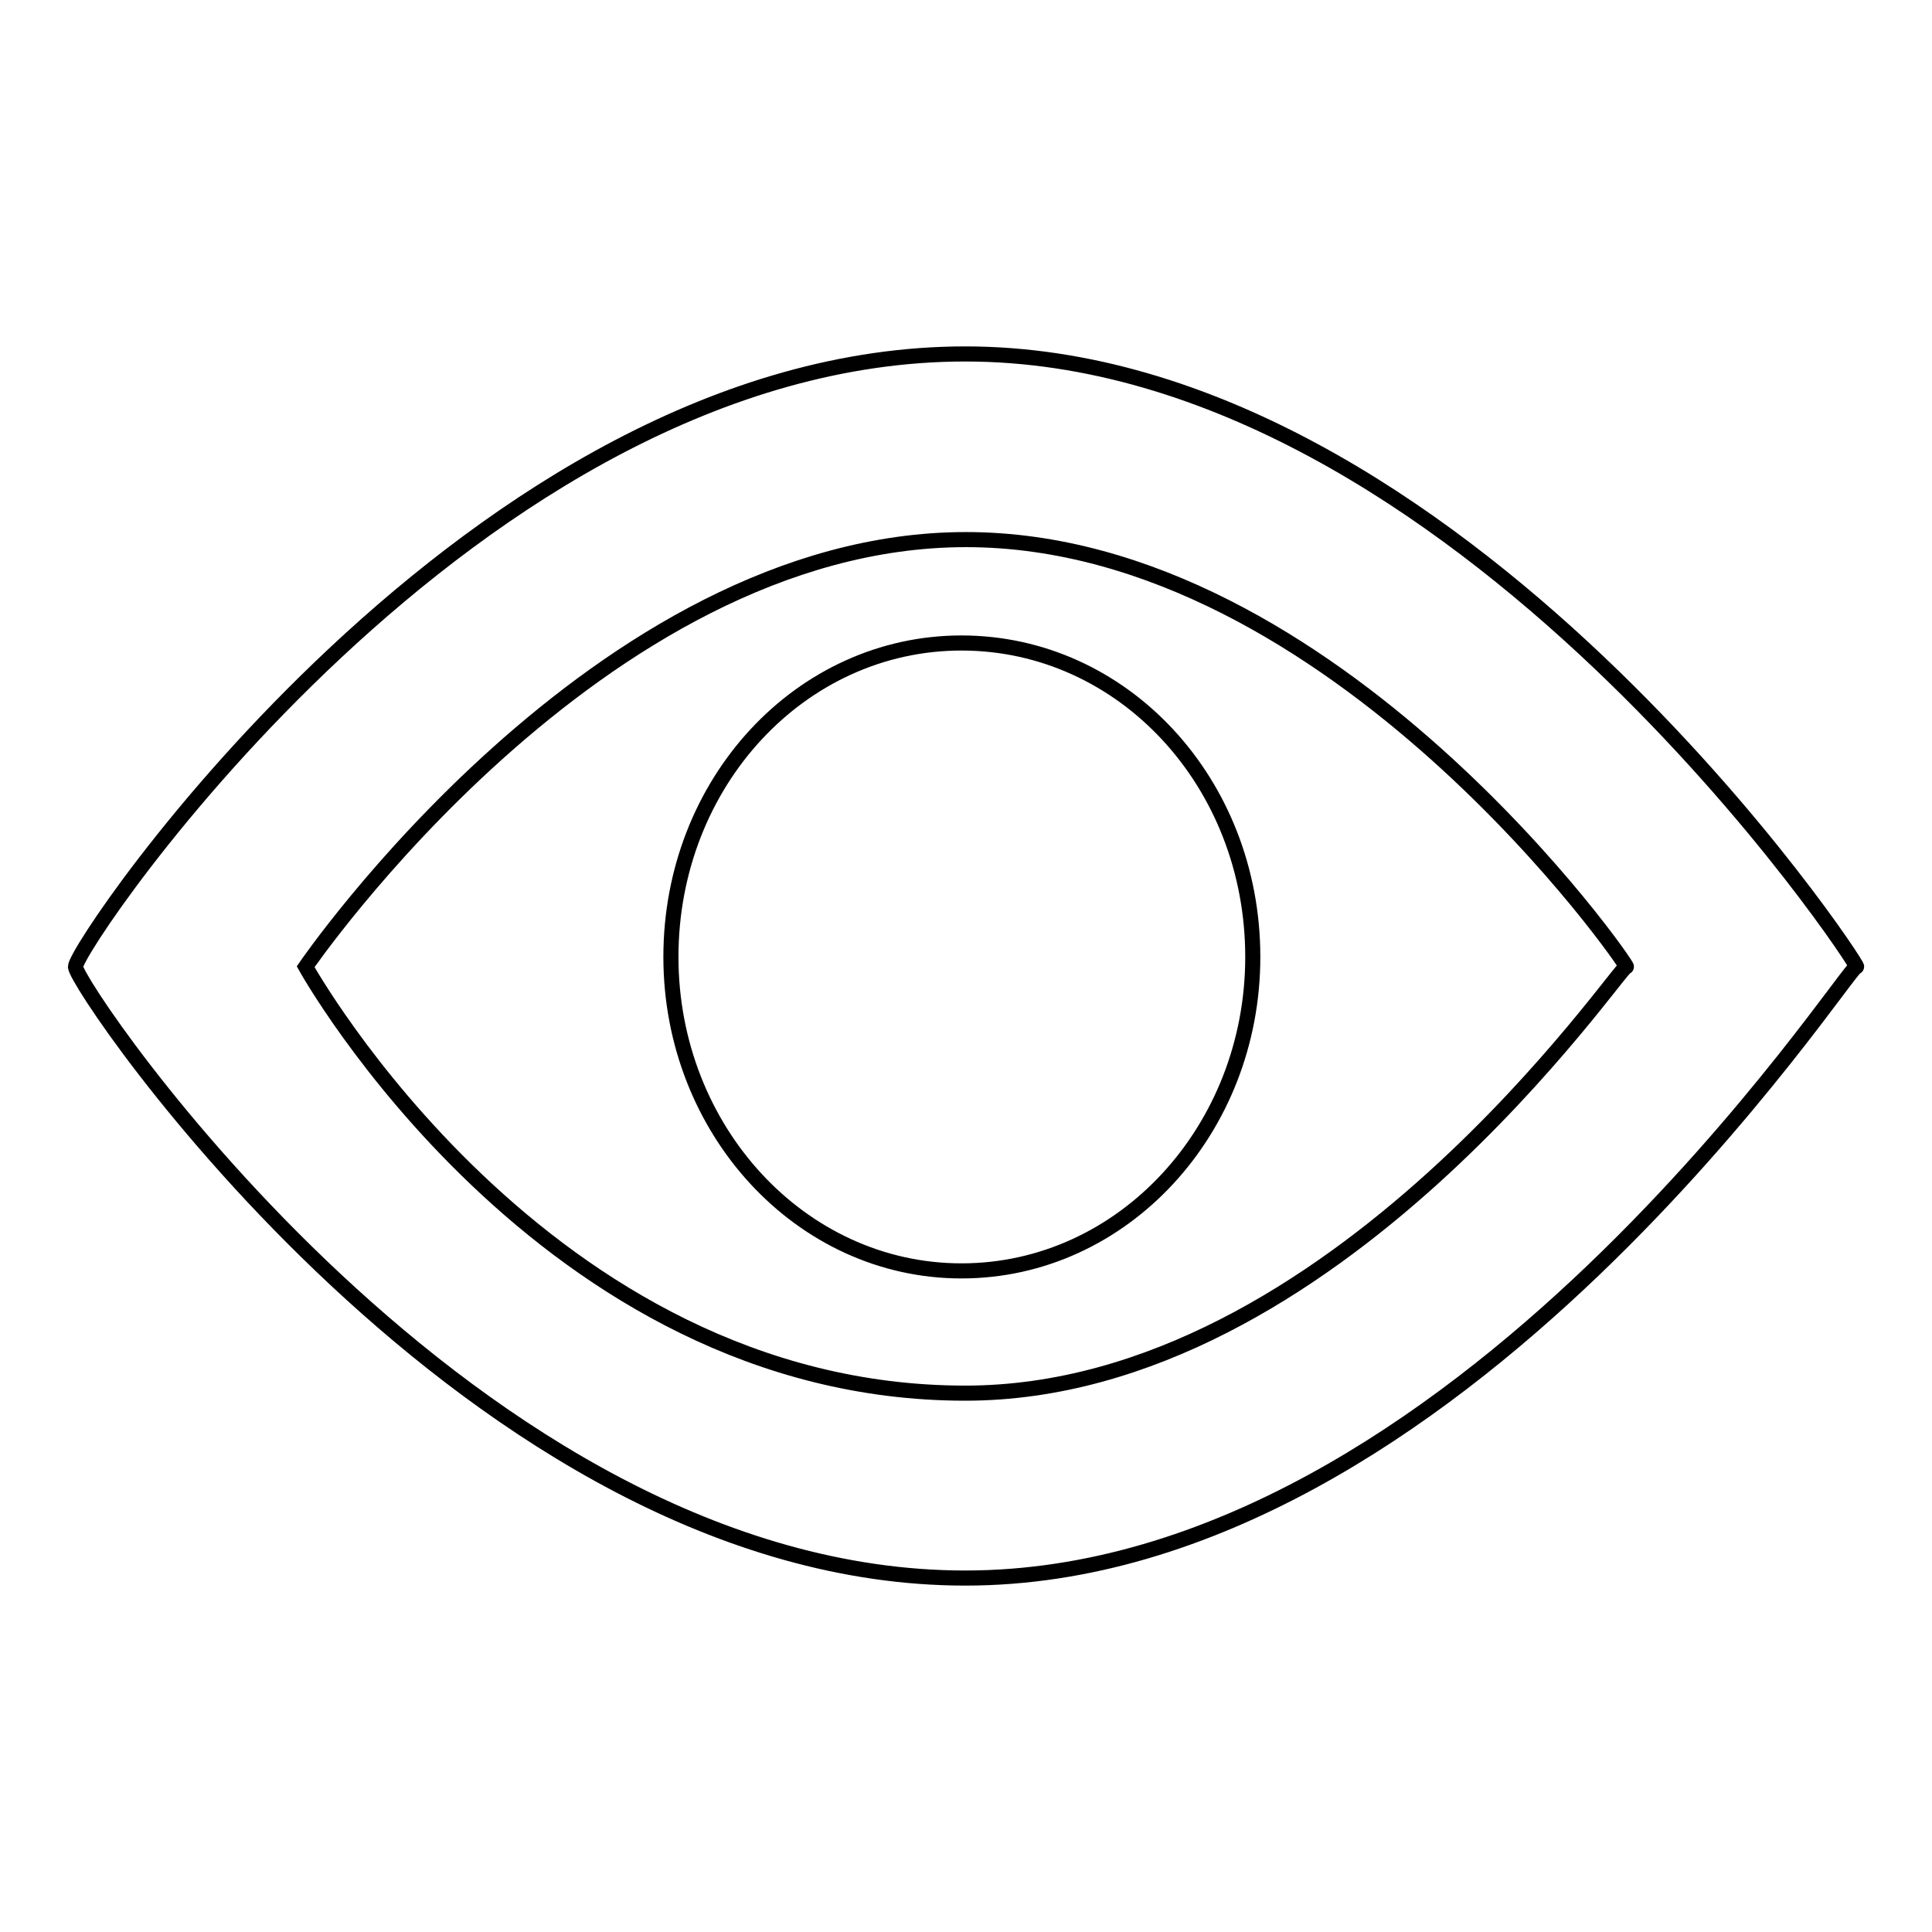
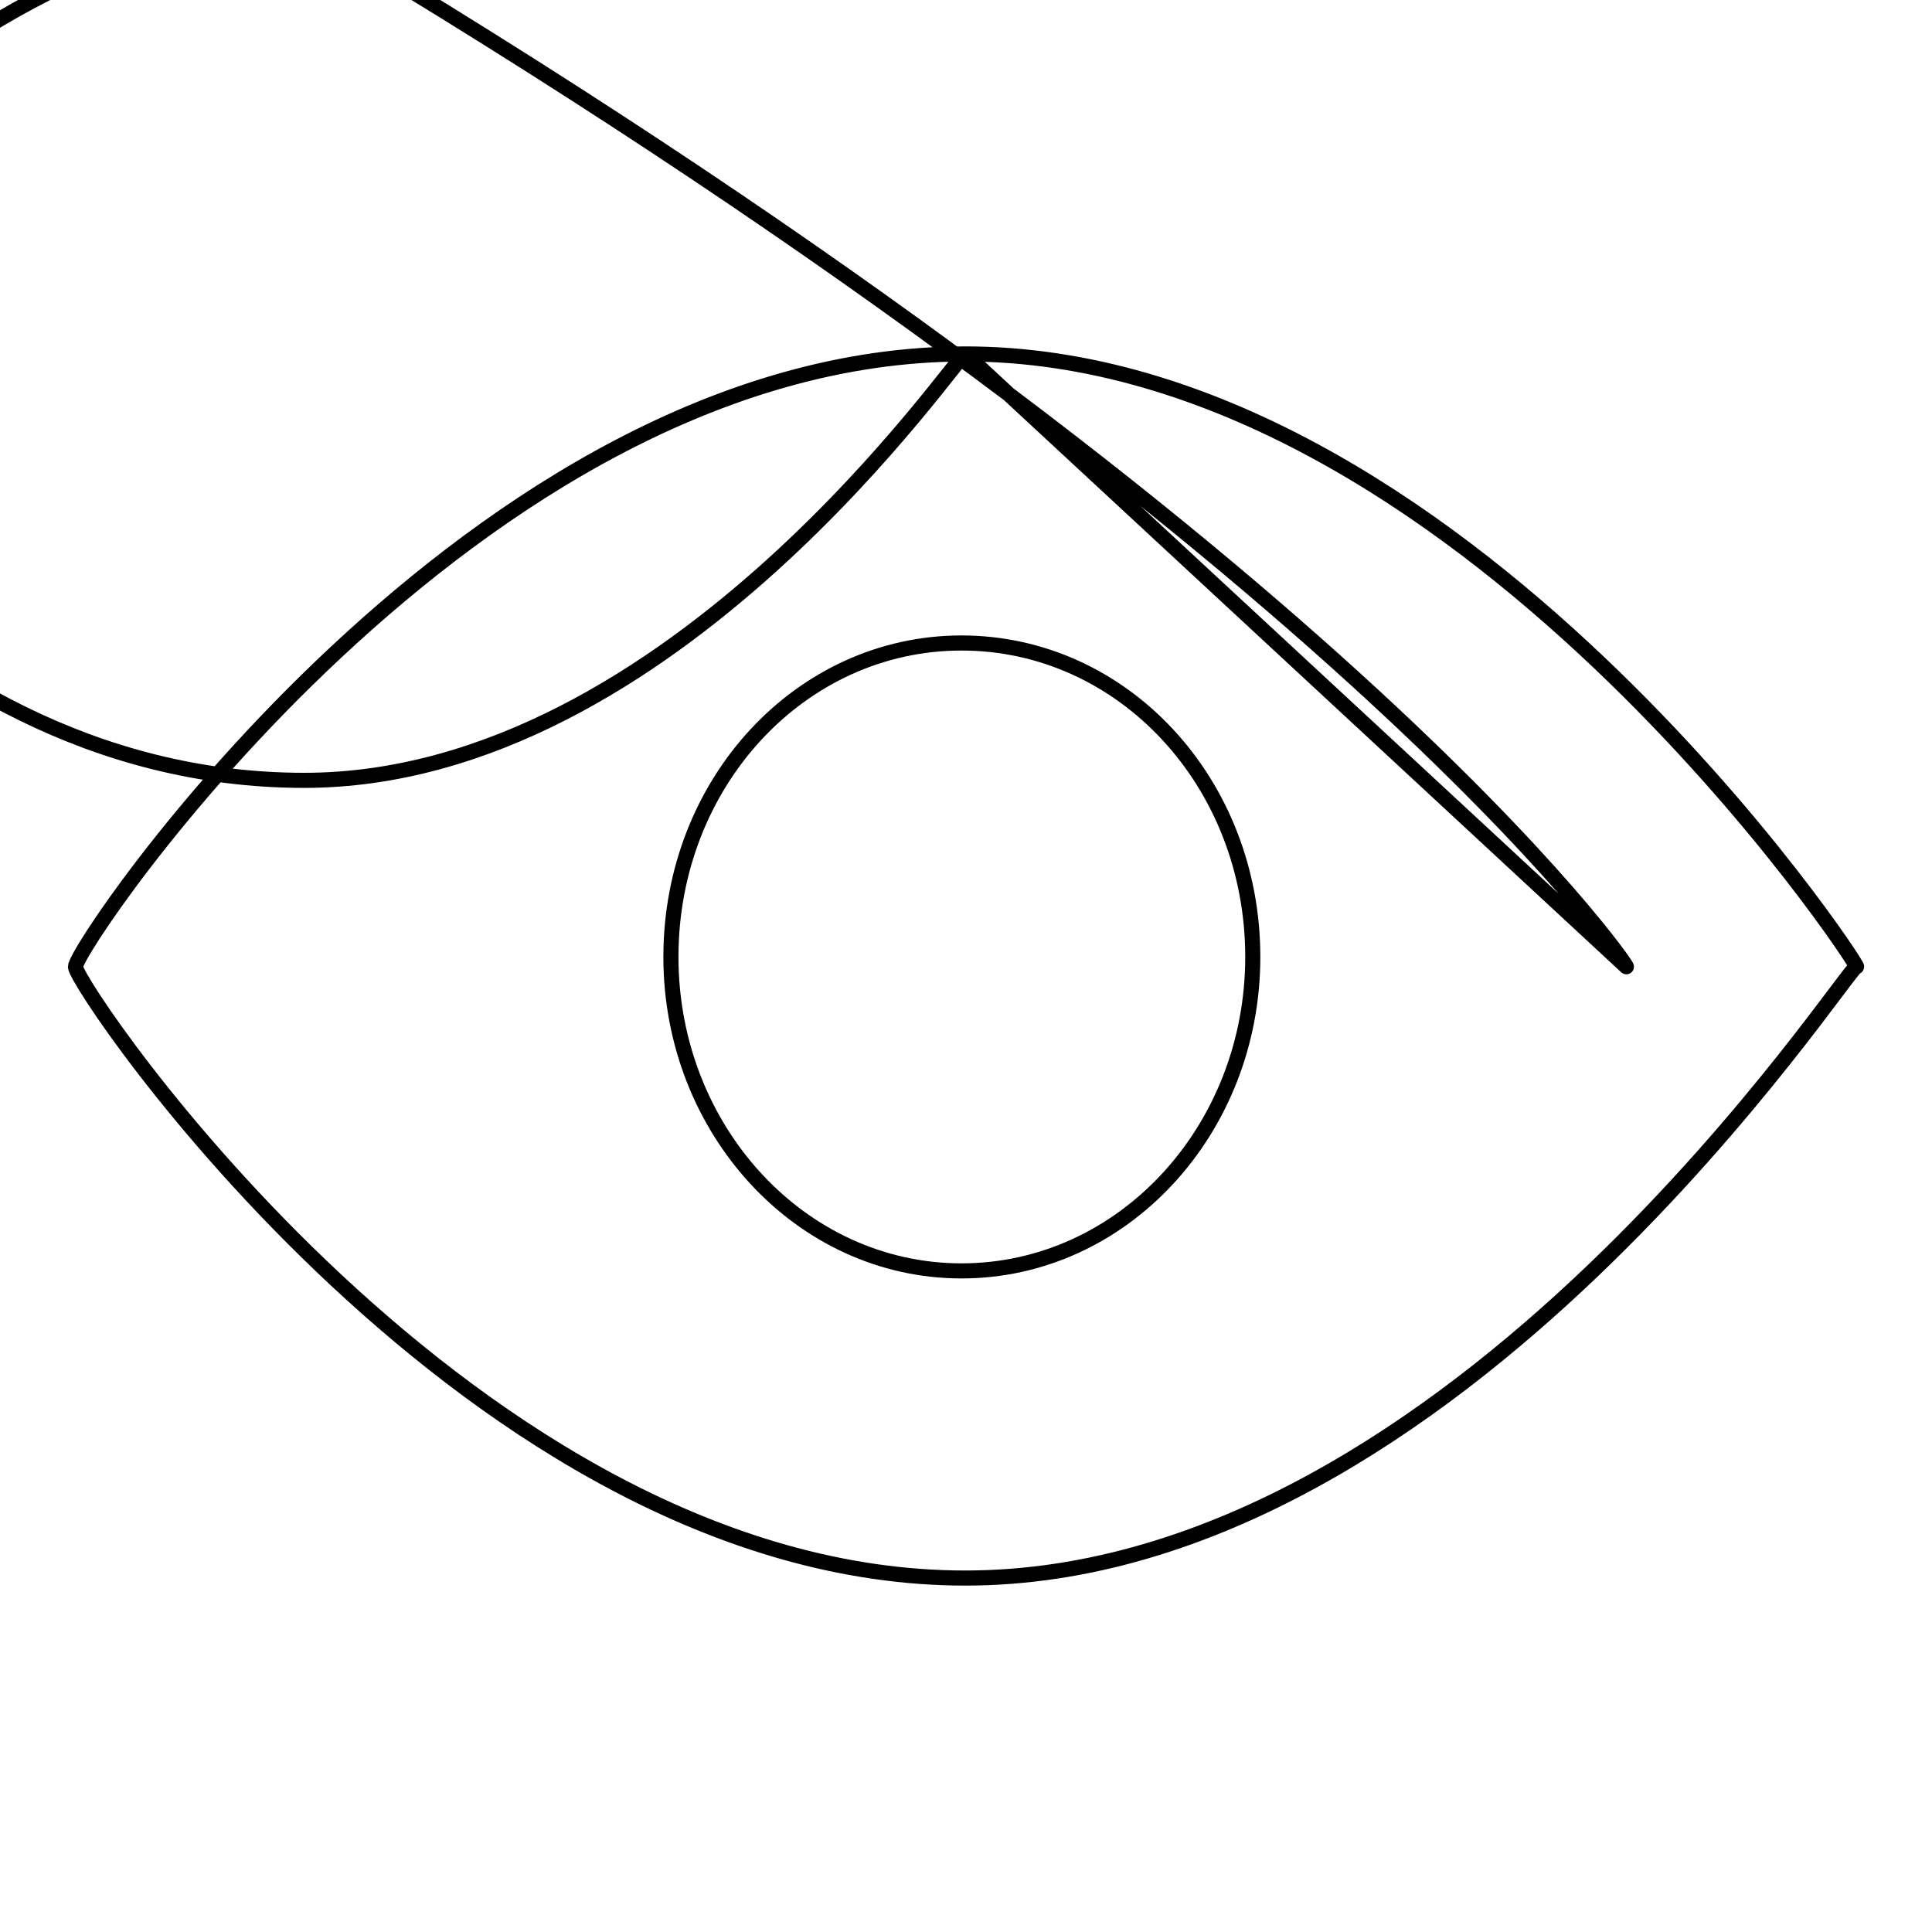
<svg xmlns="http://www.w3.org/2000/svg" version="1.1" x="0px" y="0px" viewBox="0 0 256 256" enable-background="new 0 0 256 256" xml:space="preserve">
  <g>
    <g>
-       <path stroke-width="2" fill-opacity="0" stroke="#000000" d="M127.9,46.9C62.8,46.9,10,125.2,10,128.1c0,2.7,52.8,81,117.9,81c65.3,0,117.3-81.8,118.1-81C246.9,128.6,193.2,46.9,127.9,46.9z M215.5,128.1c-0.6-0.6-38.6,56.5-87.6,56.5c-56,0-87.4-56.5-87.4-56.5s38.7-56.6,87.5-56.6C176.9,71.5,216.2,128.5,215.5,128.1z M127.4,85.2c-21.3,0-38.5,18.5-38.5,41.6c0,22.9,17.2,41.6,38.5,41.6c21.4,0,38.6-18.7,38.6-41.6C166,103.7,148.8,85.2,127.4,85.2z" />
+       <path stroke-width="2" fill-opacity="0" stroke="#000000" d="M127.9,46.9C62.8,46.9,10,125.2,10,128.1c0,2.7,52.8,81,117.9,81c65.3,0,117.3-81.8,118.1-81C246.9,128.6,193.2,46.9,127.9,46.9z c-0.6-0.6-38.6,56.5-87.6,56.5c-56,0-87.4-56.5-87.4-56.5s38.7-56.6,87.5-56.6C176.9,71.5,216.2,128.5,215.5,128.1z M127.4,85.2c-21.3,0-38.5,18.5-38.5,41.6c0,22.9,17.2,41.6,38.5,41.6c21.4,0,38.6-18.7,38.6-41.6C166,103.7,148.8,85.2,127.4,85.2z" />
    </g>
  </g>
</svg>